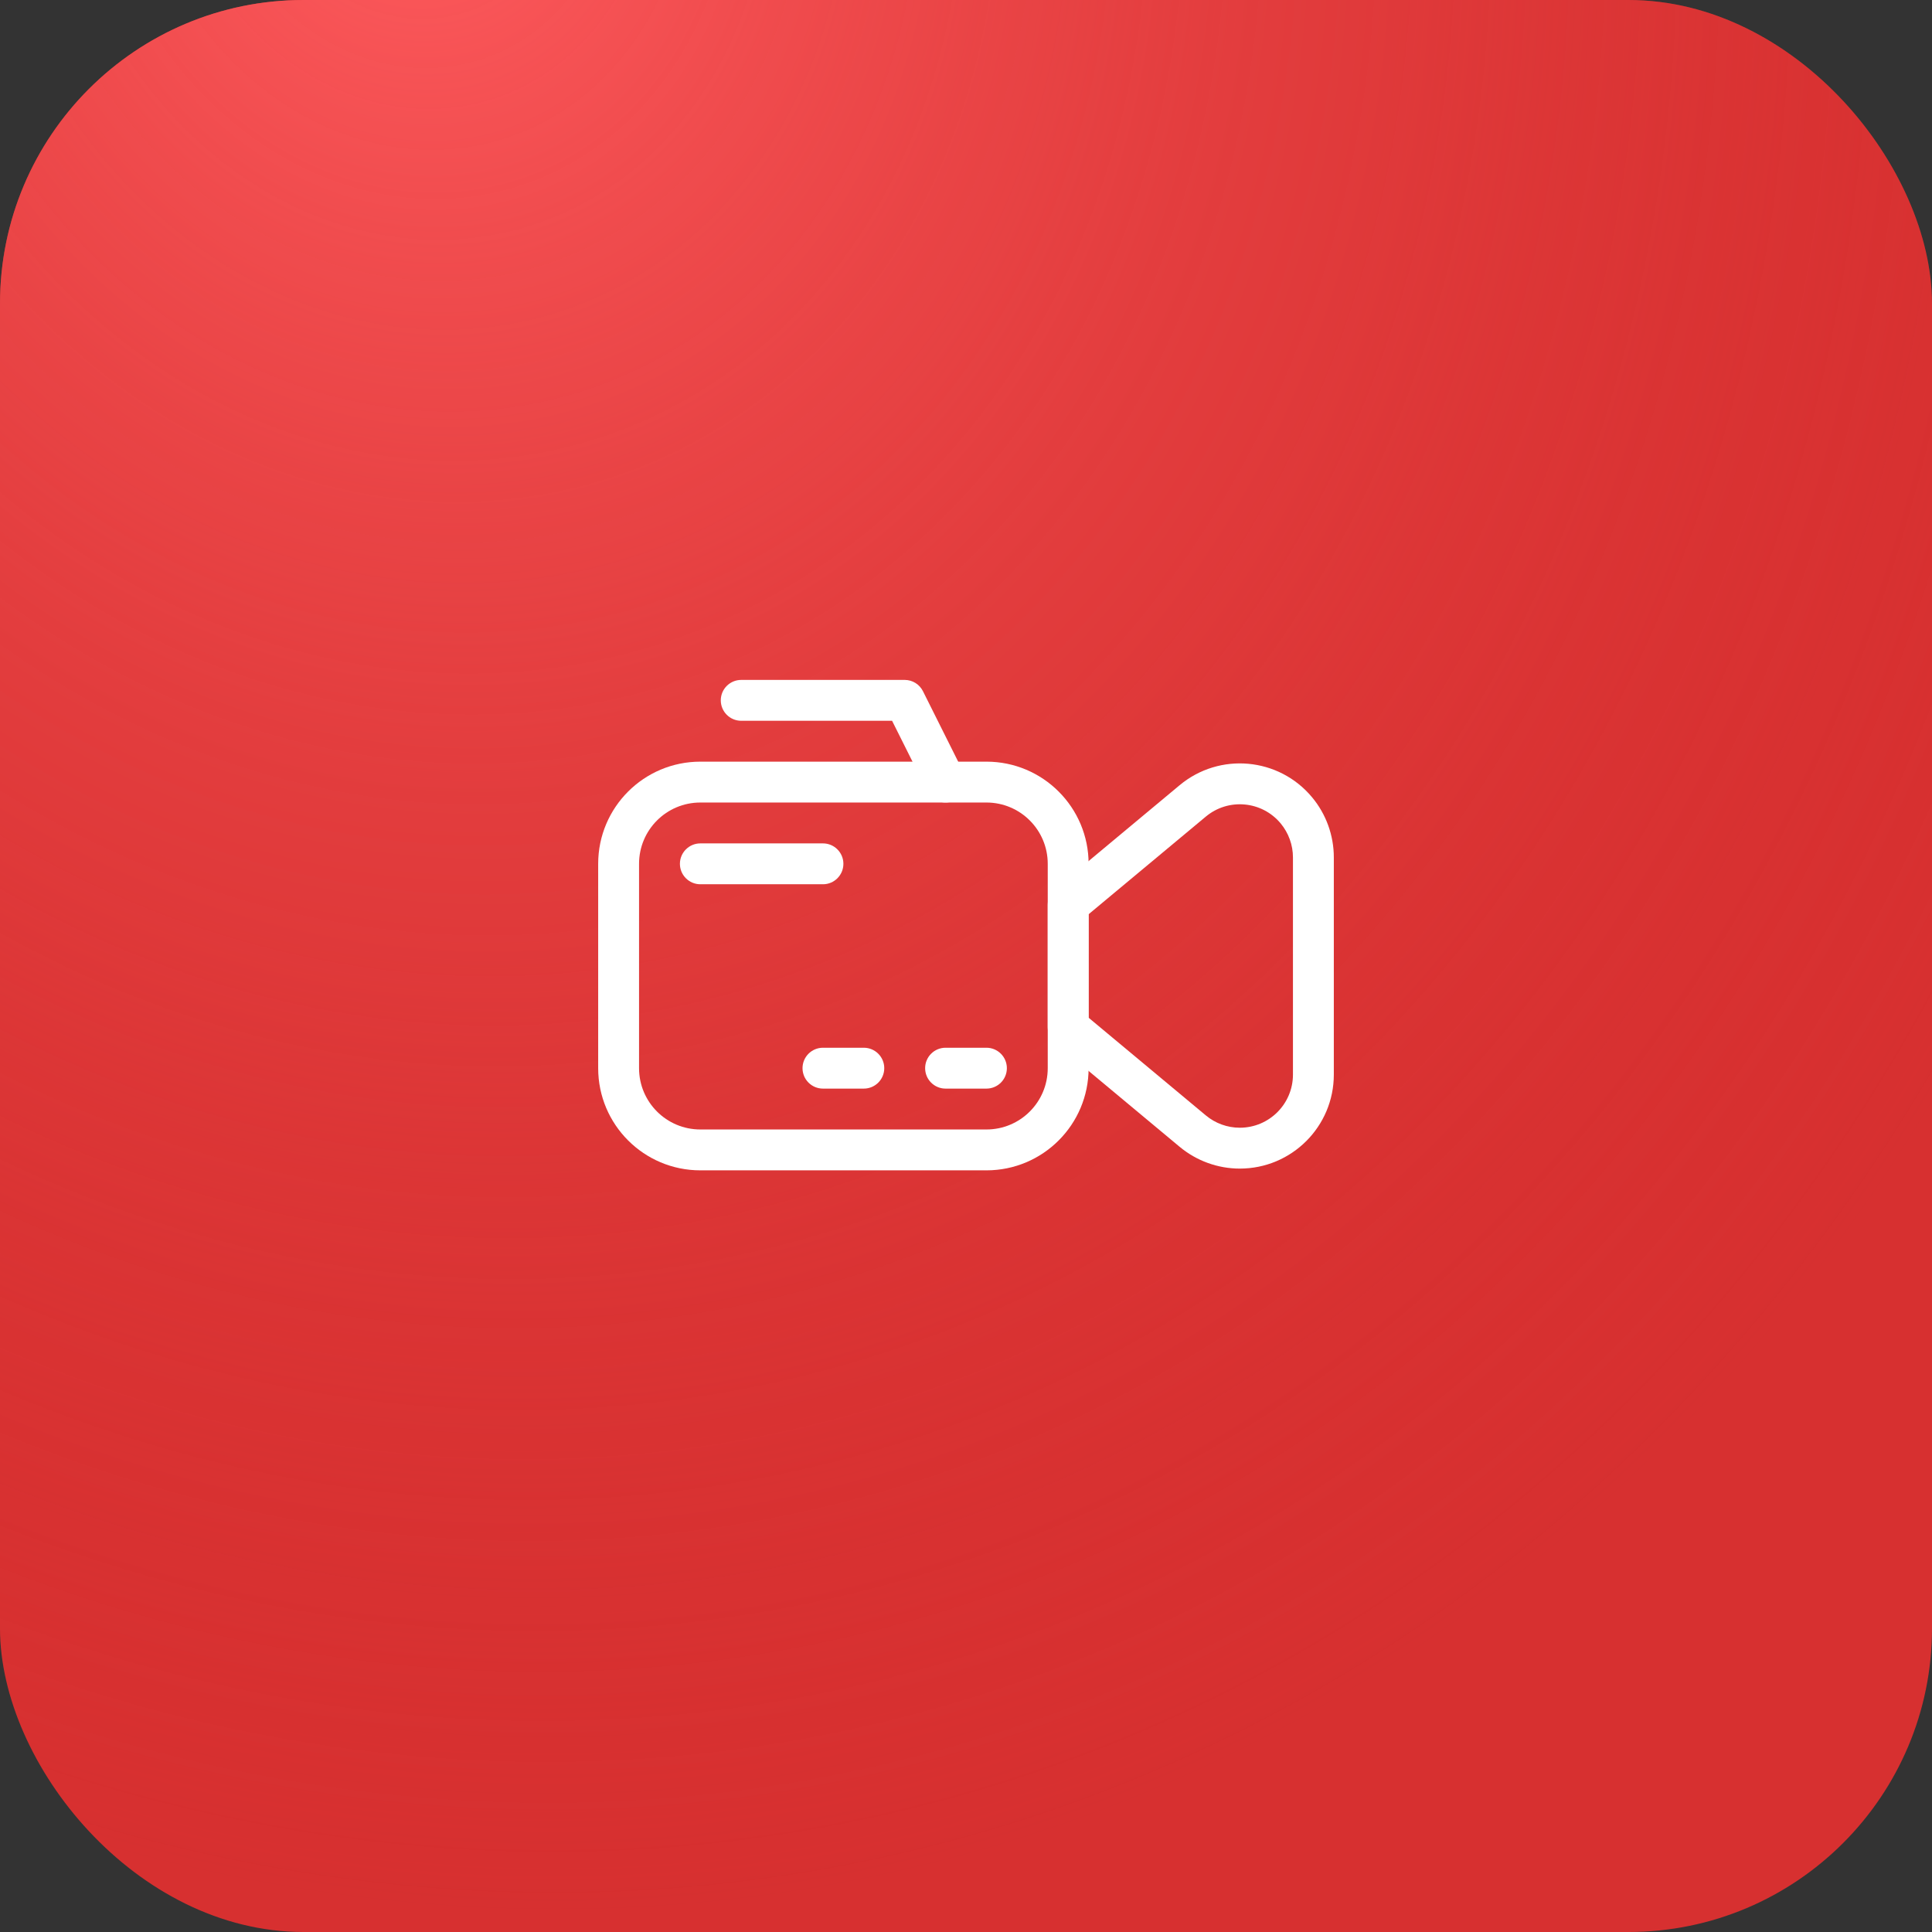
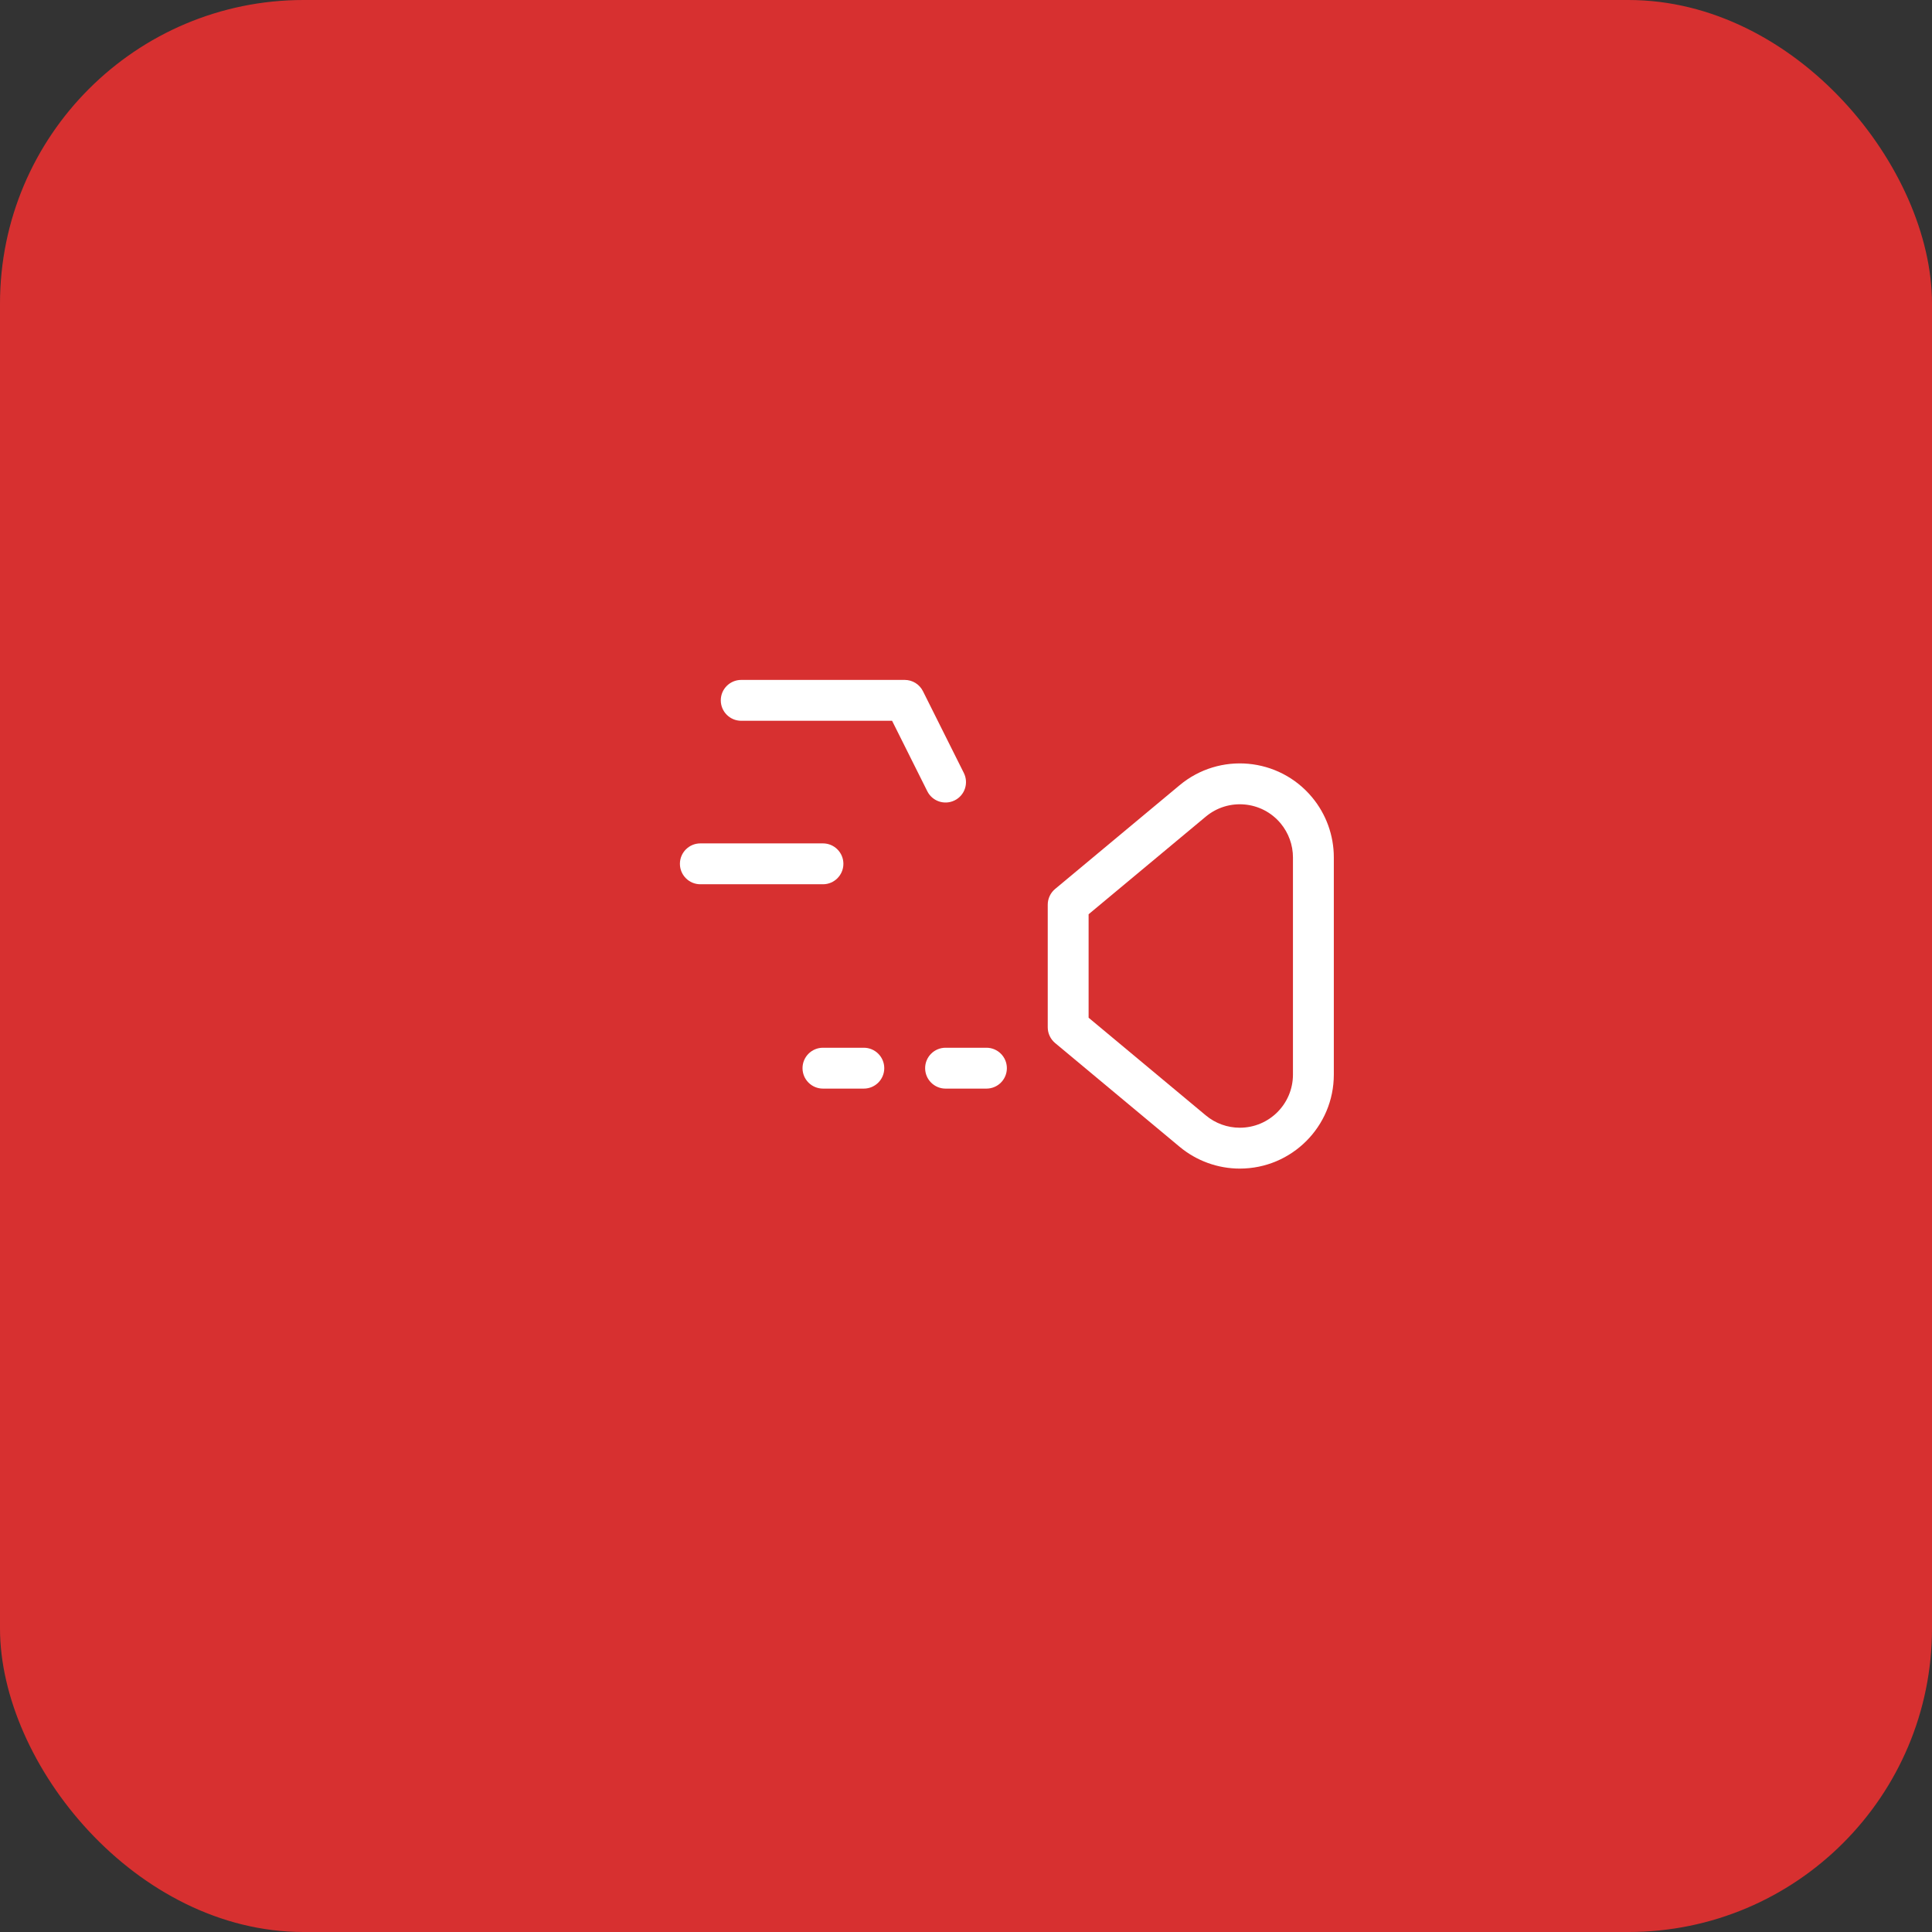
<svg xmlns="http://www.w3.org/2000/svg" width="65" height="65" viewBox="0 0 65 65" fill="none">
  <rect x="0" y="0" width="65" height="65" fill="#333333" stroke="none" />
  <rect width="65" height="65" rx="10.214" fill="#D73030" />
-   <rect width="65" height="65" rx="10.214" fill="url(#paint0_radial_1411_4)" />
  <path d="M24.938 24.25C24.558 24.25 24.25 23.942 24.25 23.562C24.25 23.183 24.558 22.875 24.938 22.875H30.438C30.698 22.875 30.936 23.022 31.052 23.255L32.427 26.005C32.597 26.345 32.46 26.758 32.12 26.927C31.78 27.097 31.367 26.96 31.198 26.62L30.013 24.25H24.938ZM23.562 29.75C23.183 29.75 22.875 29.442 22.875 29.062C22.875 28.683 23.183 28.375 23.562 28.375H27.688C28.067 28.375 28.375 28.683 28.375 29.062C28.375 29.442 28.067 29.75 27.688 29.75H23.562ZM27.688 36.625C27.308 36.625 27 36.317 27 35.938C27 35.558 27.308 35.25 27.688 35.25H29.062C29.442 35.25 29.75 35.558 29.75 35.938C29.75 36.317 29.442 36.625 29.062 36.625H27.688ZM31.812 36.625C31.433 36.625 31.125 36.317 31.125 35.938C31.125 35.558 31.433 35.25 31.812 35.25H33.188C33.567 35.25 33.875 35.558 33.875 35.938C33.875 36.317 33.567 36.625 33.188 36.625H31.812Z" fill="white" />
-   <path d="M23.562 27C22.423 27 21.5 27.923 21.5 29.062V35.938C21.5 37.077 22.423 38 23.562 38H33.188C34.327 38 35.25 37.077 35.25 35.938V29.062C35.25 27.923 34.327 27 33.188 27H23.562ZM23.562 25.625H33.188C35.086 25.625 36.625 27.164 36.625 29.062V35.938C36.625 37.836 35.086 39.375 33.188 39.375H23.562C21.664 39.375 20.125 37.836 20.125 35.938V29.062C20.125 27.164 21.664 25.625 23.562 25.625Z" fill="white" />
  <path d="M36.625 34.24L40.568 37.526C40.889 37.794 41.294 37.941 41.712 37.941C42.7 37.941 43.5 37.141 43.5 36.153V28.847C43.5 28.429 43.353 28.024 43.086 27.702C42.454 26.944 41.327 26.841 40.568 27.474L36.625 30.759V34.24ZM35.497 29.909L39.688 26.417C41.03 25.299 43.024 25.48 44.142 26.822C44.616 27.39 44.875 28.107 44.875 28.847V36.153C44.875 37.9 43.459 39.316 41.712 39.316C40.973 39.316 40.256 39.056 39.688 38.583L35.497 35.091C35.341 34.96 35.25 34.767 35.25 34.562V30.438C35.25 30.233 35.341 30.04 35.497 29.909Z" fill="white" />
  <defs>
    <radialGradient id="paint0_radial_1411_4" cx="0" cy="0" r="1" gradientUnits="userSpaceOnUse" gradientTransform="translate(13.053 -5.958) rotate(72.61) scale(71.519 60.362)">
      <stop stop-color="#FF5C5F" />
      <stop offset="1" stop-color="#D73030" stop-opacity="0" />
    </radialGradient>
  </defs>
</svg>